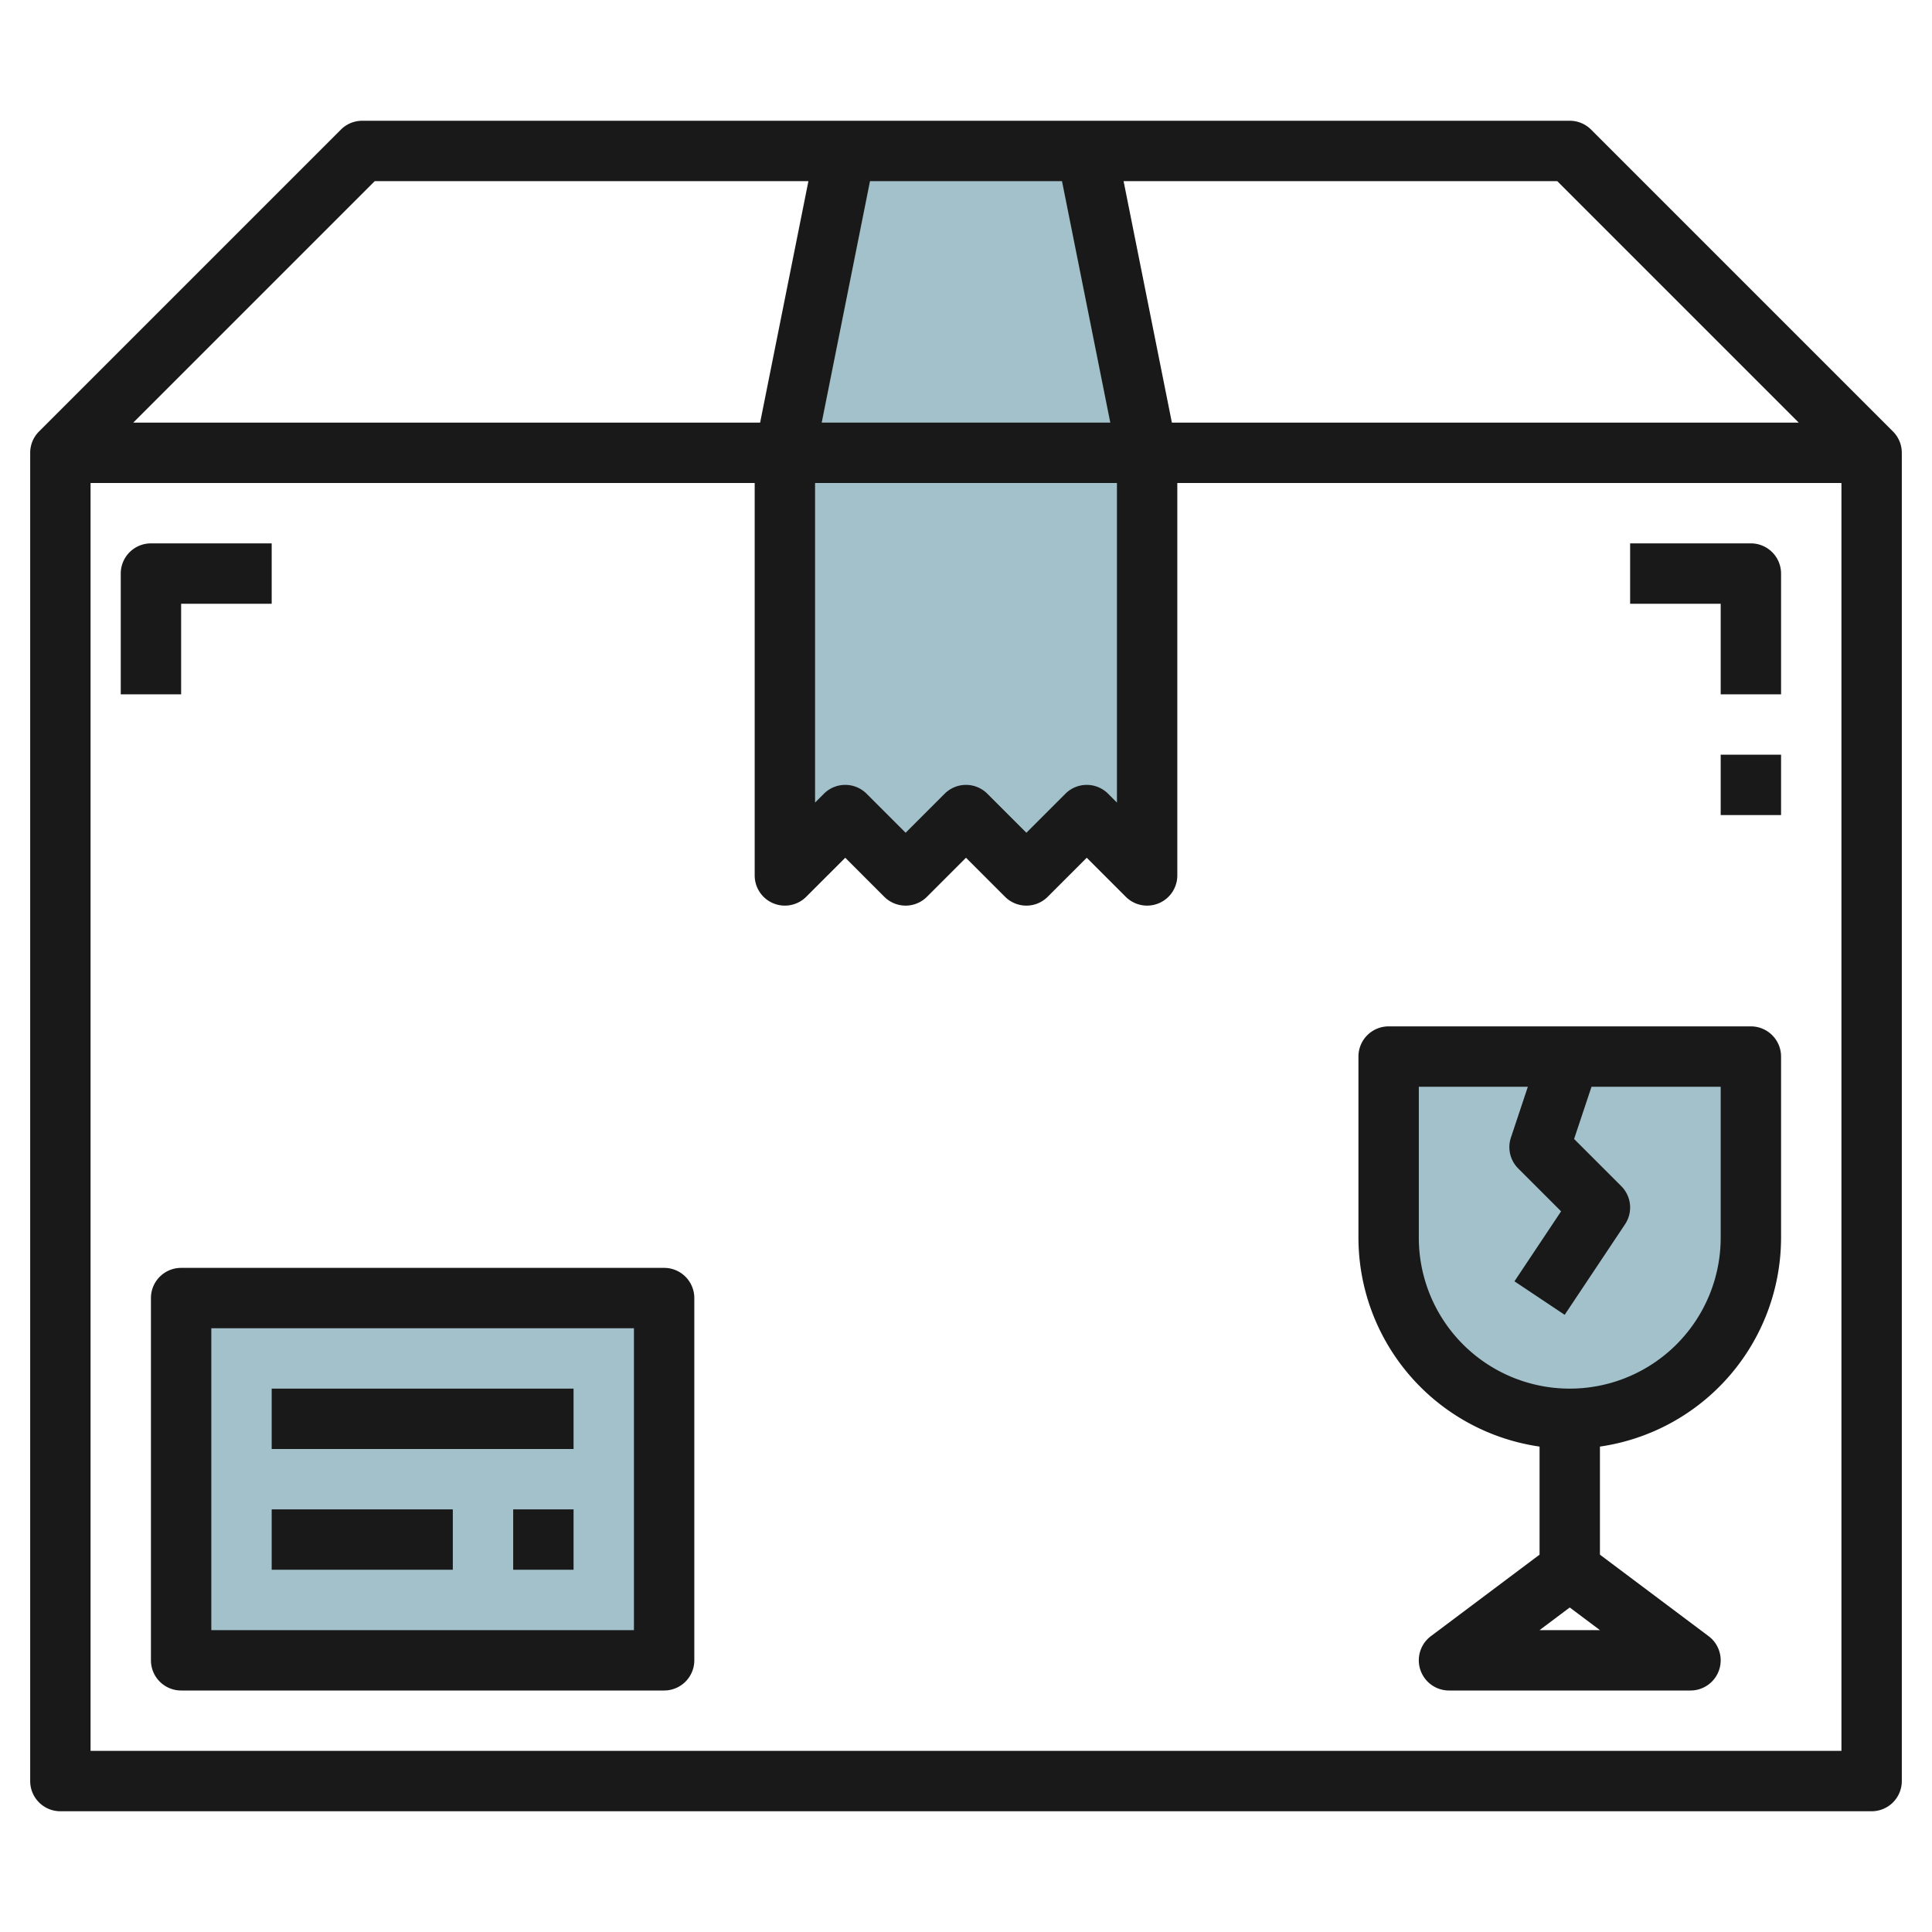
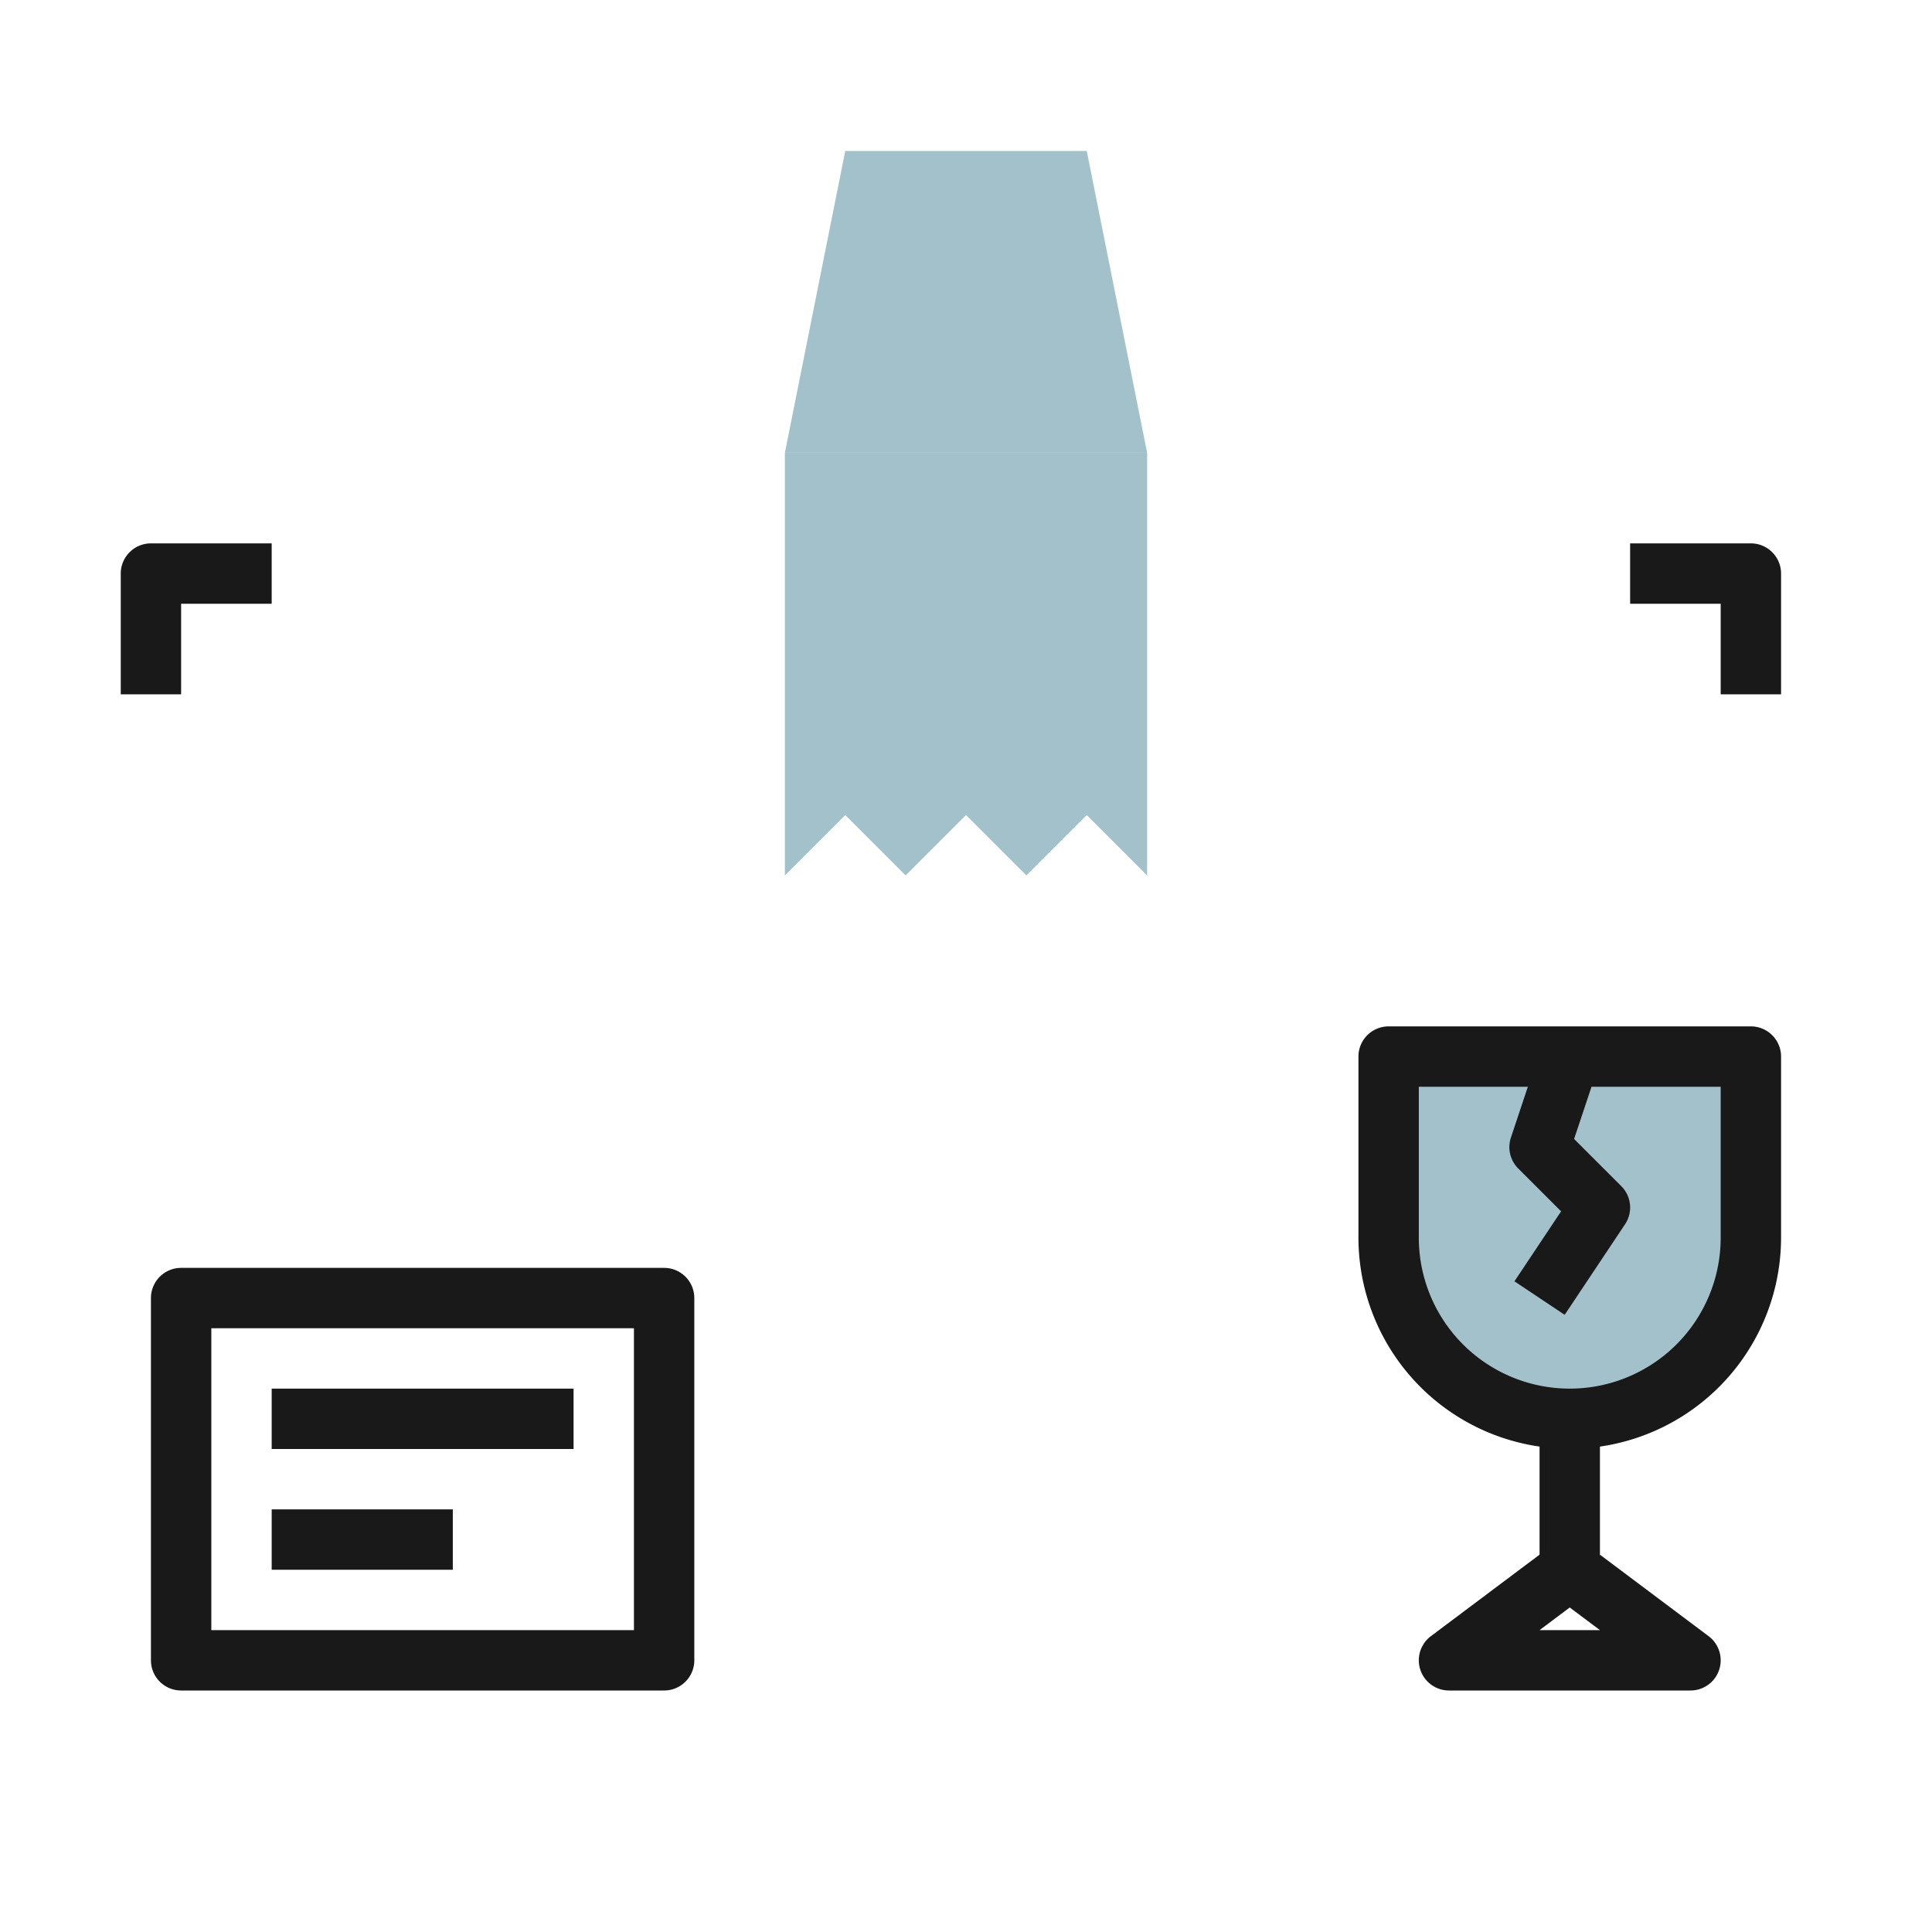
<svg xmlns="http://www.w3.org/2000/svg" id="Layer_3" height="512" viewBox="0 0 64 64" width="512" data-name="Layer 3">
  <path d="m46 35h12a0 0 0 0 1 0 0v6a6 6 0 0 1 -6 6 6 6 0 0 1 -6-6v-6a0 0 0 0 1 0 0z" fill="#a3c1ca" />
-   <path d="m6 43h16v12h-16z" fill="#a3c1ca" />
  <path d="m36 5h-8l-2 10h12z" fill="#a3c1ca" />
  <path d="m26 15v14l2-2 2 2 2-2 2 2 2-2 2 2v-14z" fill="#a3c1ca" />
  <g fill="#191919">
-     <path d="m62.707 14.293-10-10a1 1 0 0 0 -.707-.293h-40a1 1 0 0 0 -.707.293l-10 10a1 1 0 0 0 -.293.707v44a1 1 0 0 0 1 1h60a1 1 0 0 0 1-1v-44a1 1 0 0 0 -.293-.707zm-3.121-.293h-20.766l-1.6-8h14.366zm-32.586 2h10v10.586l-.293-.293a1 1 0 0 0 -1.414 0l-1.293 1.293-1.293-1.293a1 1 0 0 0 -1.414 0l-1.293 1.293-1.293-1.293a1 1 0 0 0 -1.414 0l-.293.293zm.22-2 1.6-8h6.36l1.6 8zm-14.806-8h14.366l-1.6 8h-20.766zm-9.414 52v-42h22v13a1 1 0 0 0 1.707.707l1.293-1.293 1.293 1.293a1 1 0 0 0 1.414 0l1.293-1.293 1.293 1.293a1 1 0 0 0 1.414 0l1.293-1.293 1.293 1.293a1 1 0 0 0 1.707-.707v-13h22v42z" />
    <path d="m58 18h-4v2h3v3h2v-4a1 1 0 0 0 -1-1z" />
    <path d="m6 20h3v-2h-4a1 1 0 0 0 -1 1v4h2z" />
-     <path d="m57 25h2v2h-2z" />
    <path d="m58 34h-12a1 1 0 0 0 -1 1v6a7 7 0 0 0 6 6.92v3.58l-3.6 2.7a1 1 0 0 0 .6 1.8h8a1 1 0 0 0 .6-1.8l-3.6-2.7v-3.58a7 7 0 0 0 6-6.92v-6a1 1 0 0 0 -1-1zm-7 20 1-.75 1 .75zm6-13a5 5 0 0 1 -10 0v-5h3.612l-.561 1.684a1 1 0 0 0 .242 1.023l1.42 1.42-1.545 2.318 1.664 1.11 2-3a1 1 0 0 0 -.125-1.262l-1.563-1.563.577-1.73h4.279z" />
    <path d="m22 42h-16a1 1 0 0 0 -1 1v12a1 1 0 0 0 1 1h16a1 1 0 0 0 1-1v-12a1 1 0 0 0 -1-1zm-1 12h-14v-10h14z" />
    <path d="m9 46h10v2h-10z" />
    <path d="m9 50h6v2h-6z" />
-     <path d="m17 50h2v2h-2z" />
  </g>
</svg>